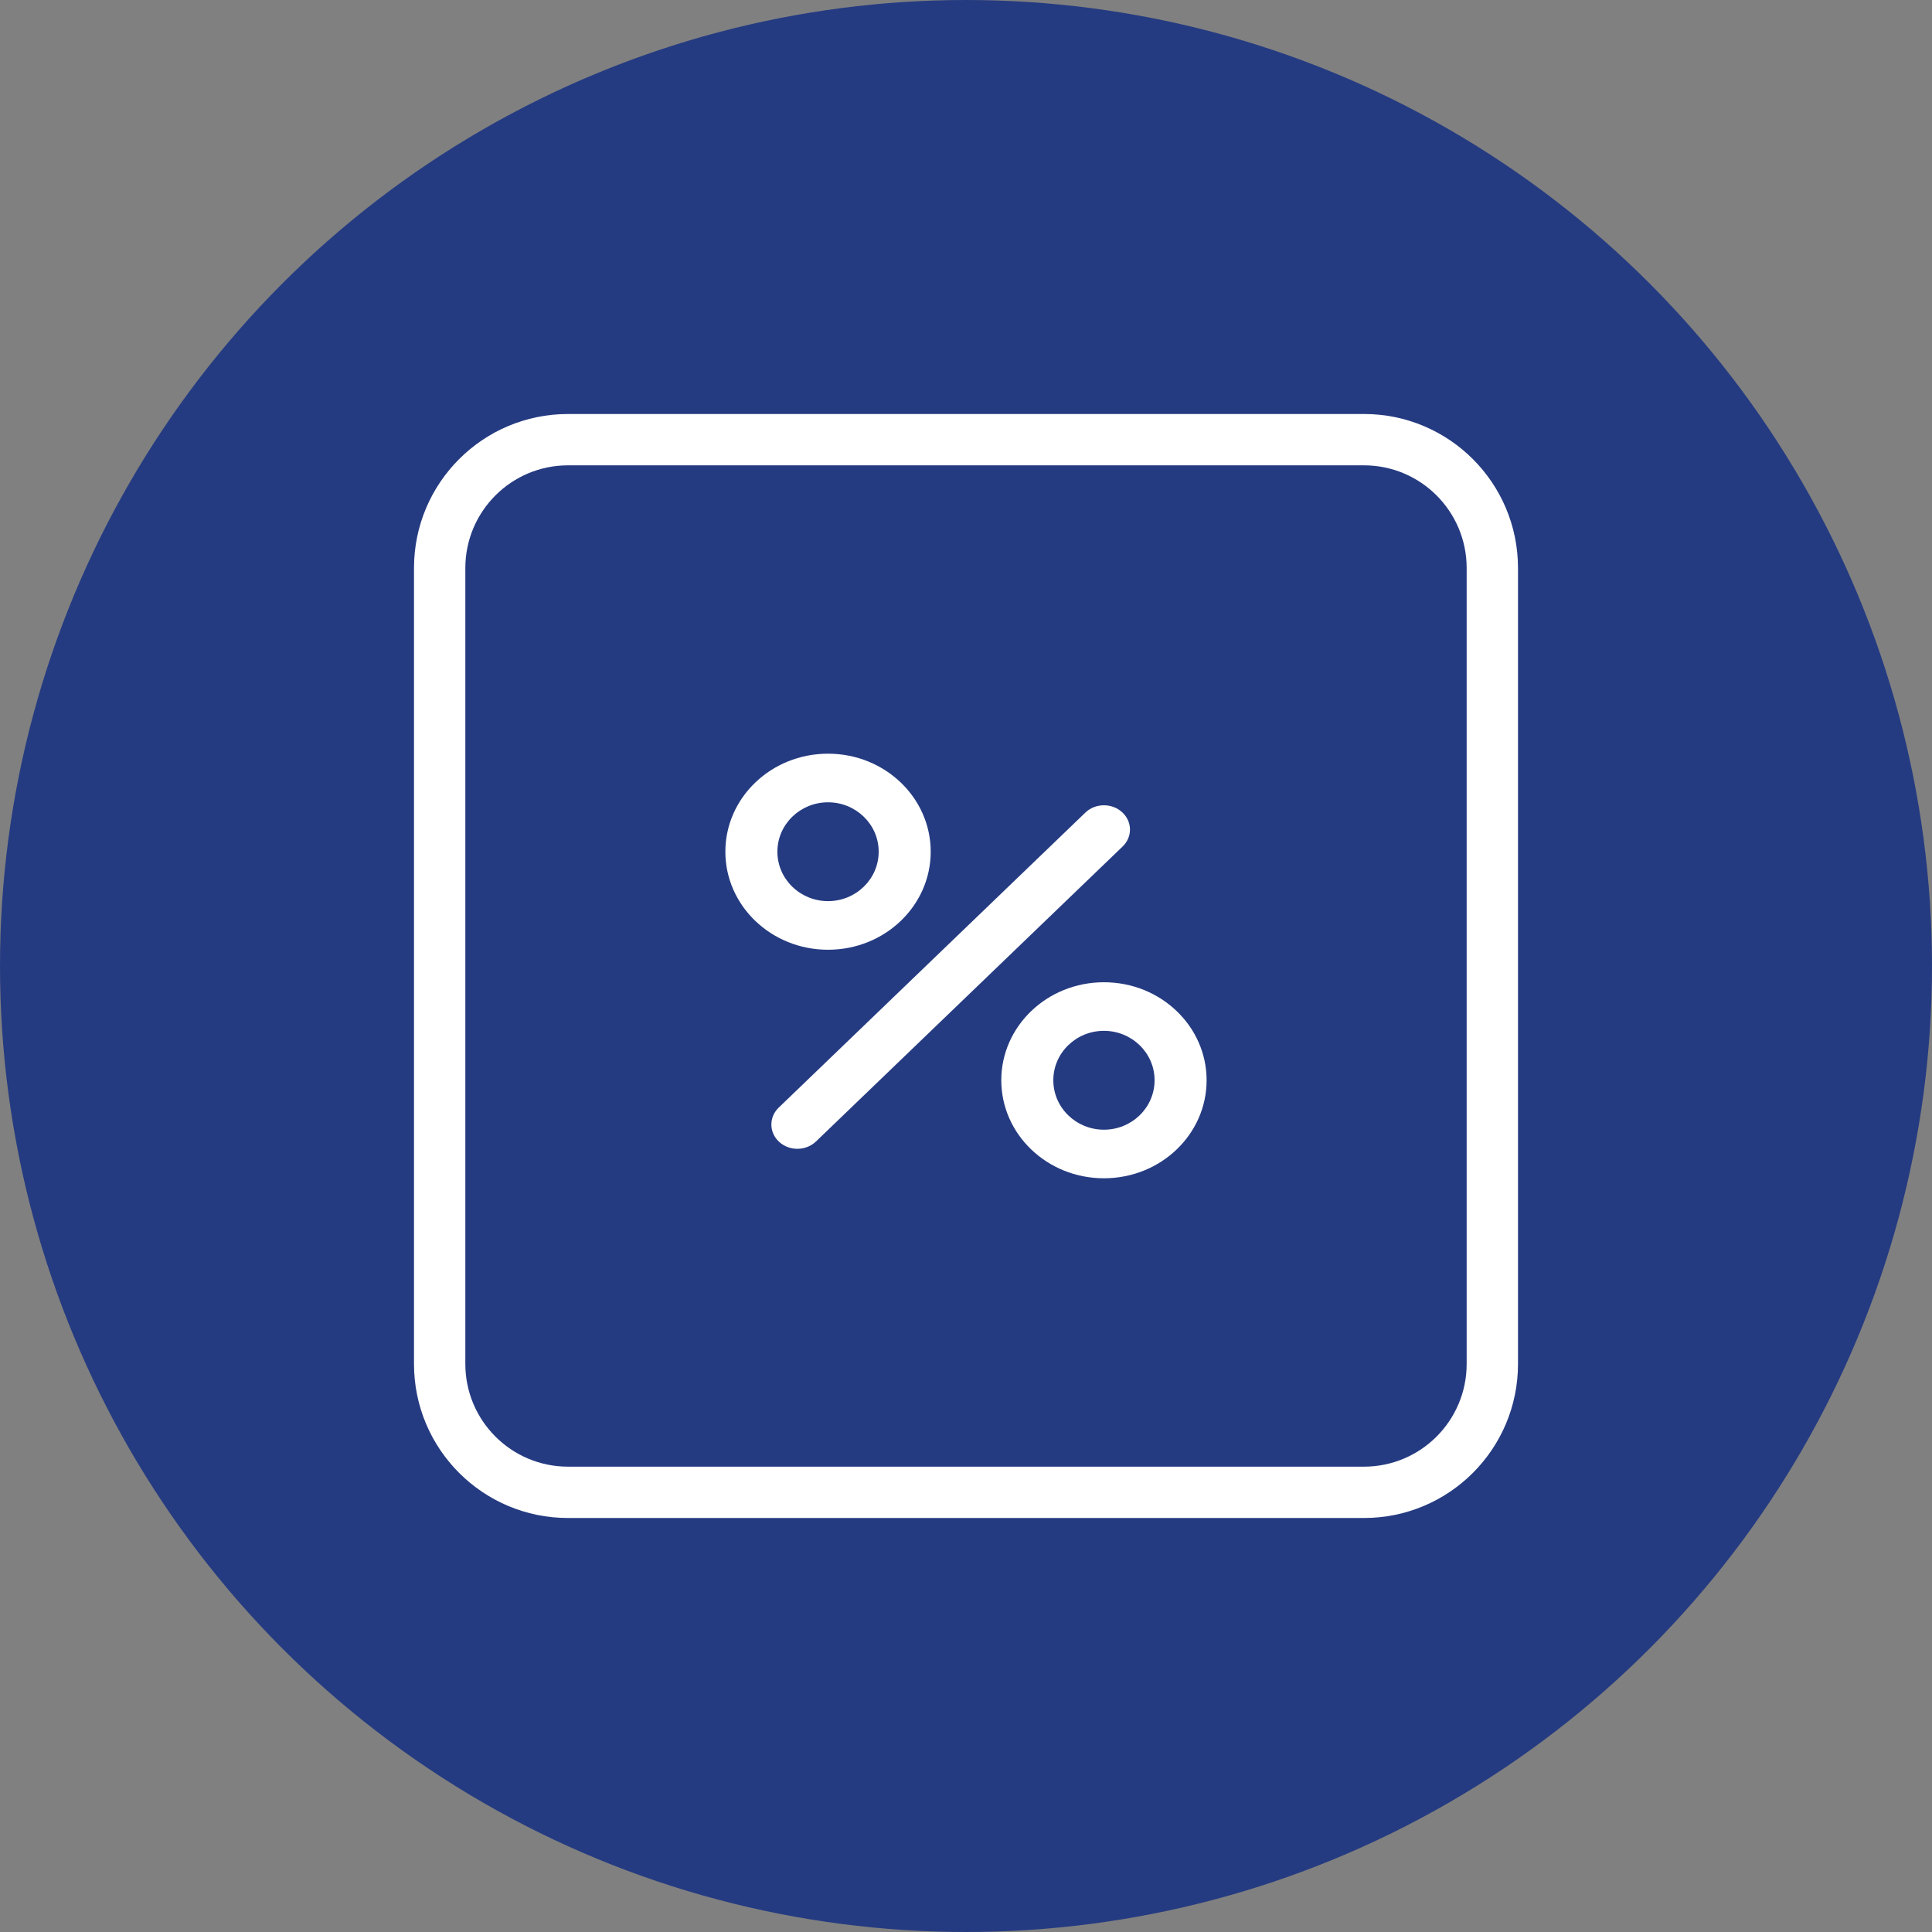
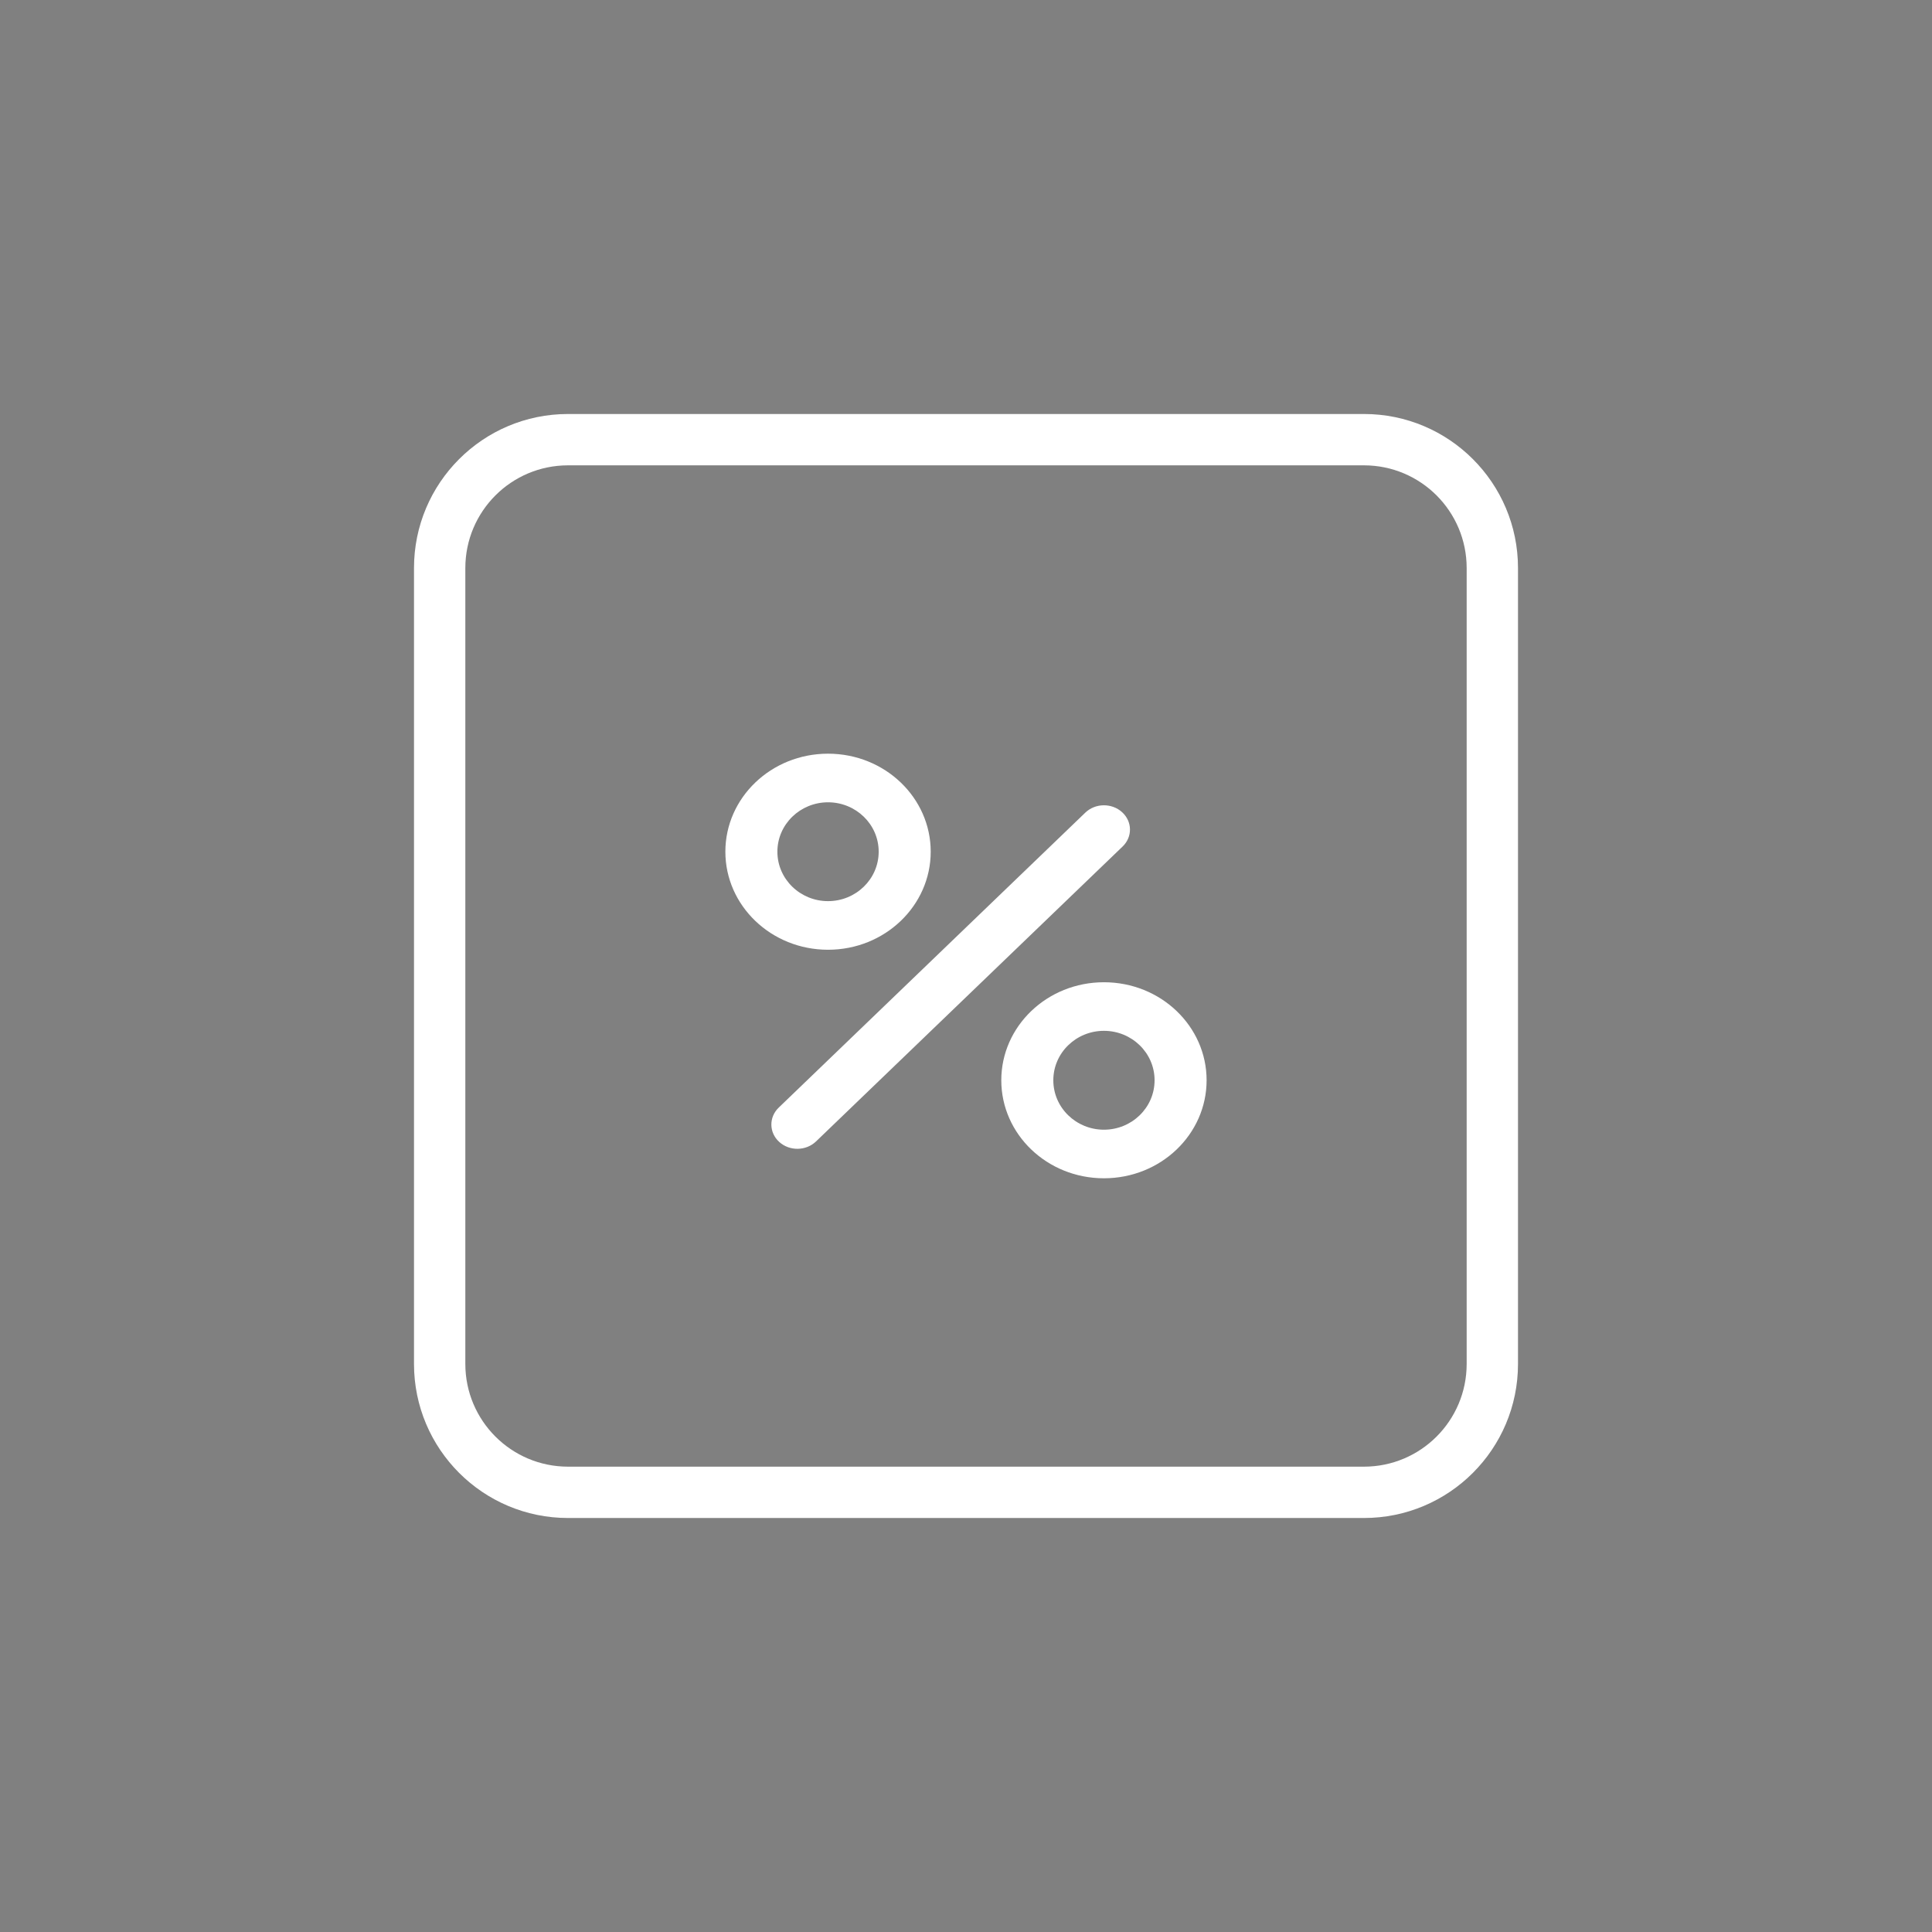
<svg xmlns="http://www.w3.org/2000/svg" width="56" height="56" viewBox="0 0 56 56" fill="none">
  <rect x="0" y="0" width="56" height="56" fill="#808080" stroke="none" />
-   <circle cx="28" cy="28" r="28" fill="#253B81" />
  <path d="M25.469 24.687C25.469 23.891 24.806 23.255 24.001 23.255C23.196 23.255 22.533 23.892 22.533 24.687C22.533 25.483 23.196 26.12 24.001 26.12C24.806 26.12 25.469 25.483 25.469 24.687ZM26.977 24.687C26.977 26.252 25.649 27.529 24.001 27.529C22.353 27.529 21.025 26.252 21.025 24.687C21.025 23.122 22.353 21.846 24.001 21.846C25.649 21.846 26.977 23.122 26.977 24.687ZM33.466 31.312C33.466 30.516 32.804 29.879 31.998 29.879C31.193 29.879 30.531 30.516 30.531 31.312C30.531 32.108 31.193 32.745 31.998 32.745C32.804 32.745 33.466 32.108 33.466 31.312ZM34.974 31.312C34.974 32.877 33.647 34.153 31.998 34.153C30.35 34.153 29.023 32.877 29.023 31.312C29.023 29.747 30.35 28.471 31.998 28.471C33.647 28.471 34.974 29.747 34.974 31.312ZM31.458 23.555L22.572 32.104C22.282 32.383 22.288 32.829 22.587 33.1C22.886 33.371 23.363 33.364 23.653 33.085L32.539 24.537C32.83 24.258 32.823 23.812 32.524 23.541C32.225 23.27 31.748 23.276 31.458 23.555Z" fill="white" />
  <path d="M39.535 42.512C41.179 42.512 42.512 41.179 42.512 39.535V16.465C42.512 14.821 41.179 13.488 39.535 13.488H16.465C14.821 13.488 13.488 14.821 13.488 16.465V39.535C13.488 41.179 14.821 42.512 16.465 42.512H39.535ZM39.535 44H16.465C13.999 44 12 42.001 12 39.535V16.465C12 13.999 13.999 12 16.465 12H39.535C42.001 12 44 13.999 44 16.465V39.535C44 42.001 42.001 44 39.535 44Z" fill="white" />
</svg>